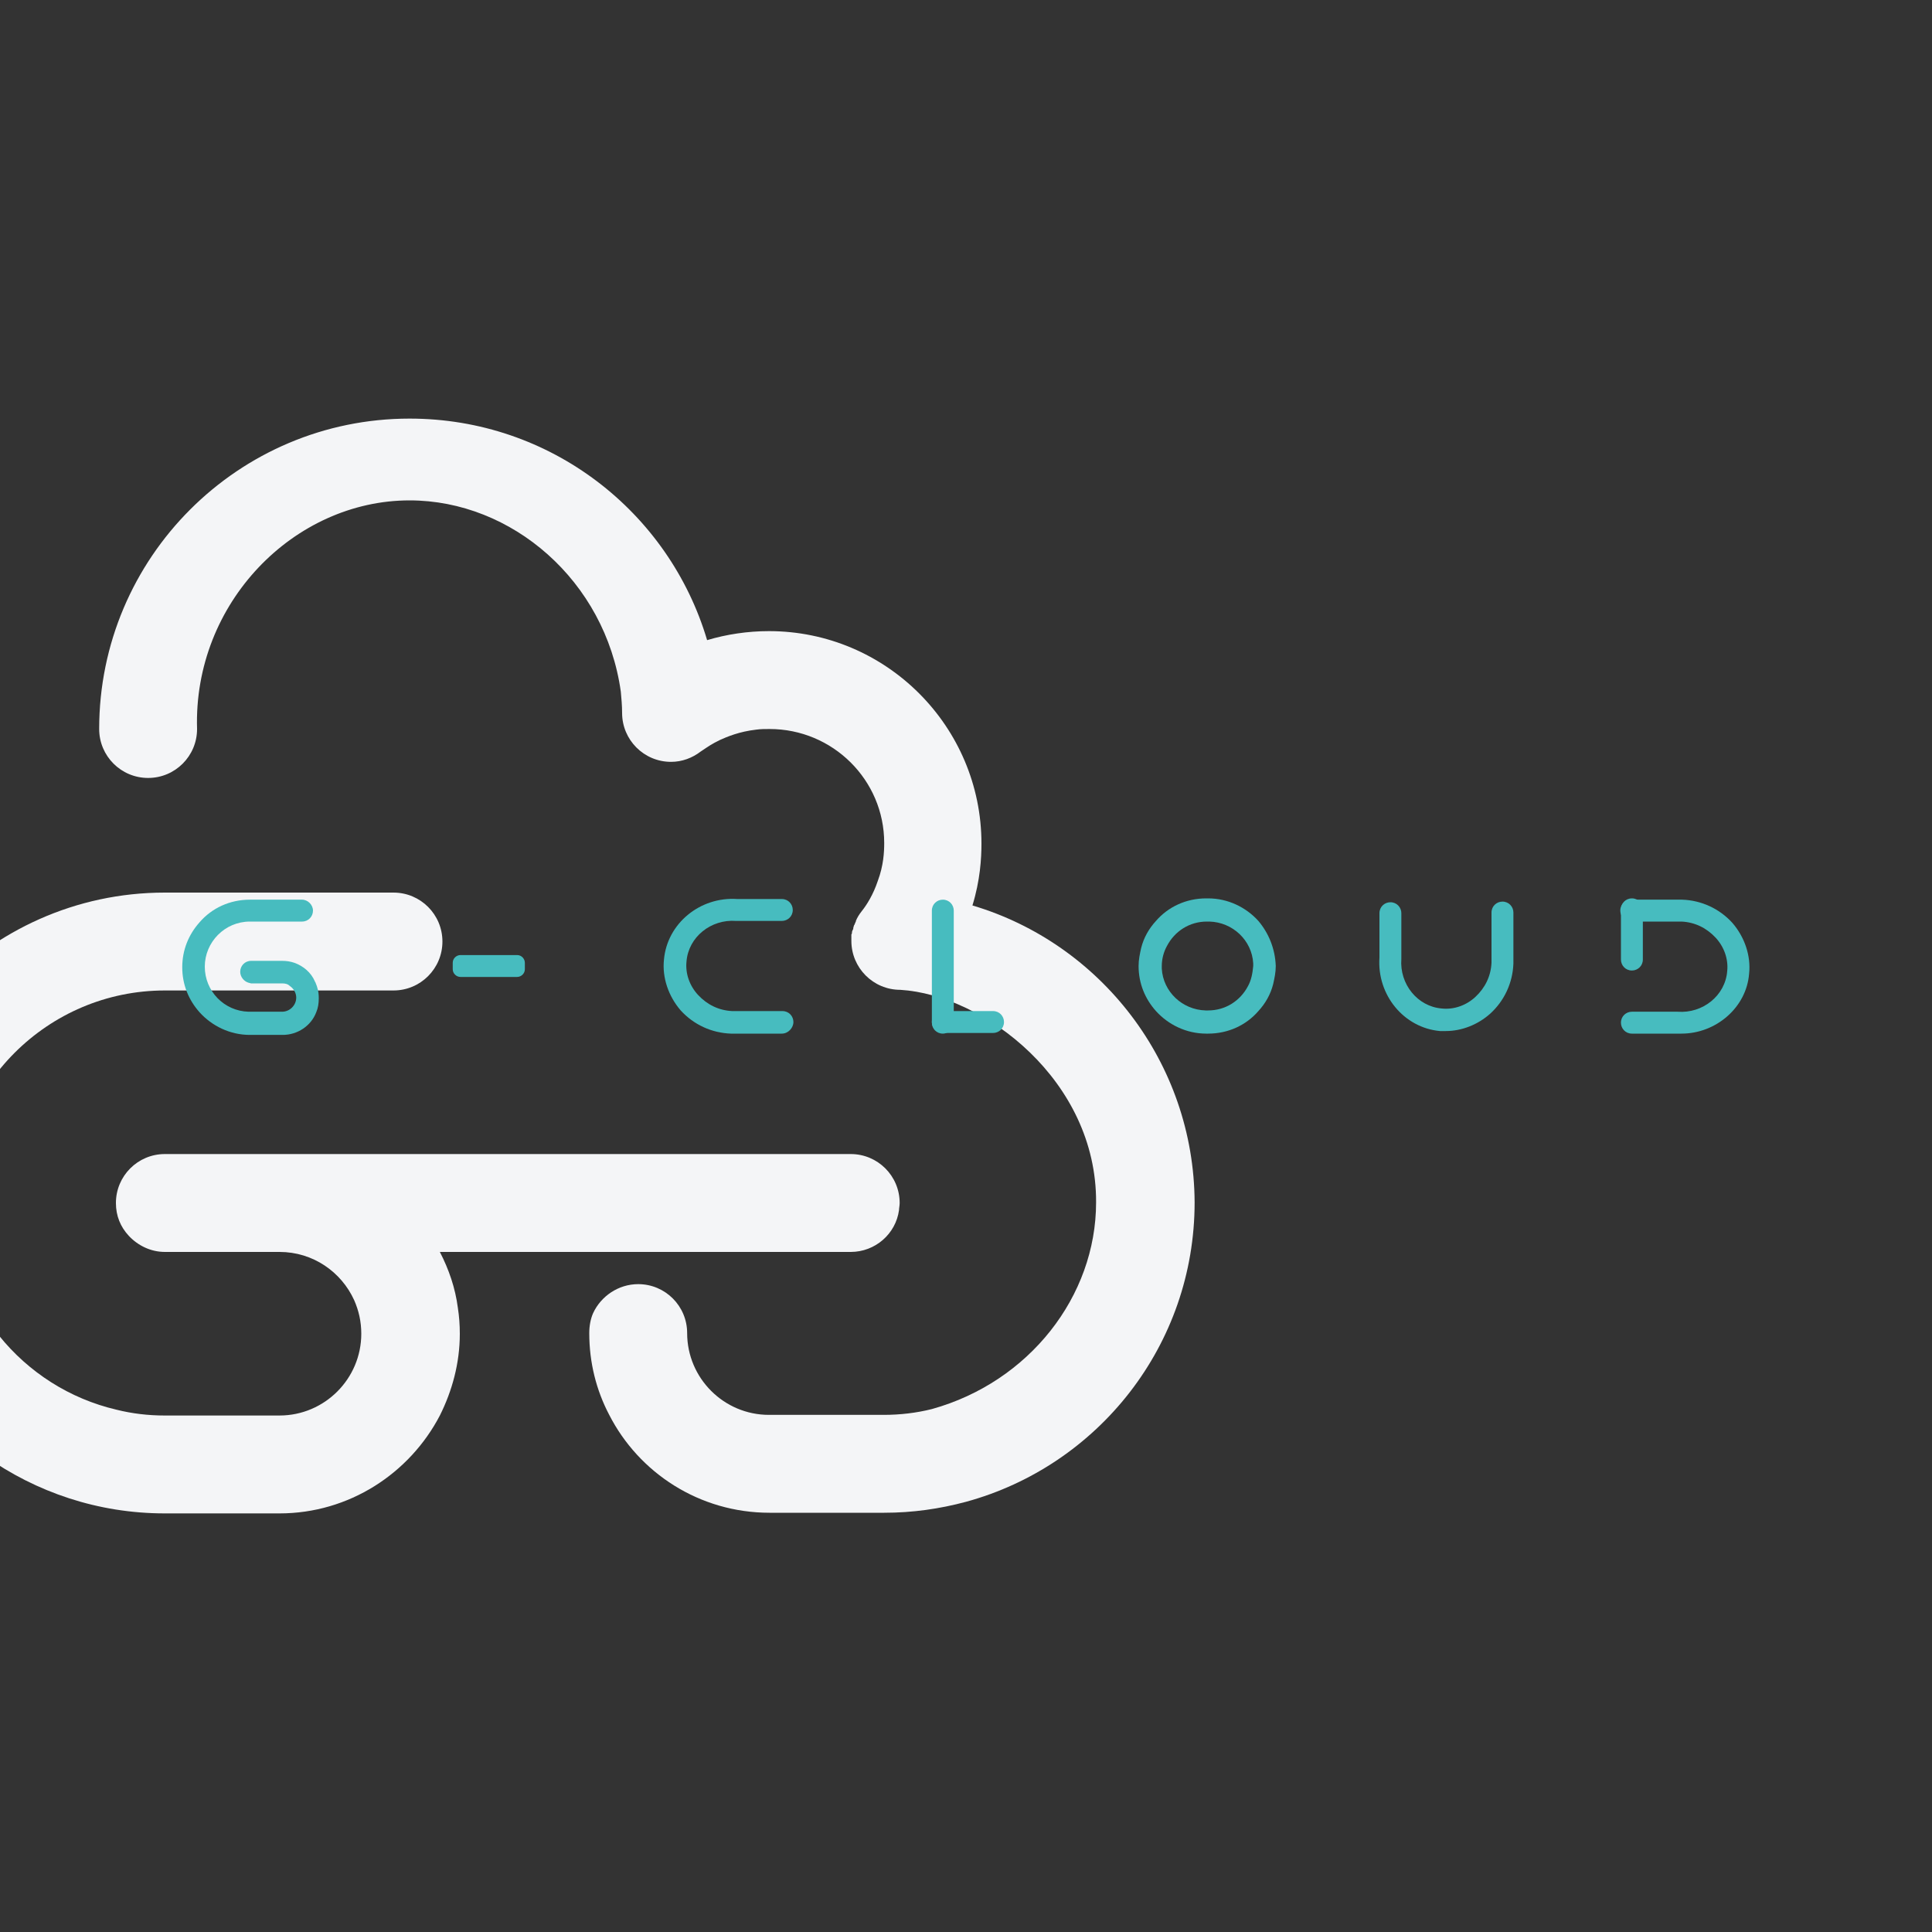
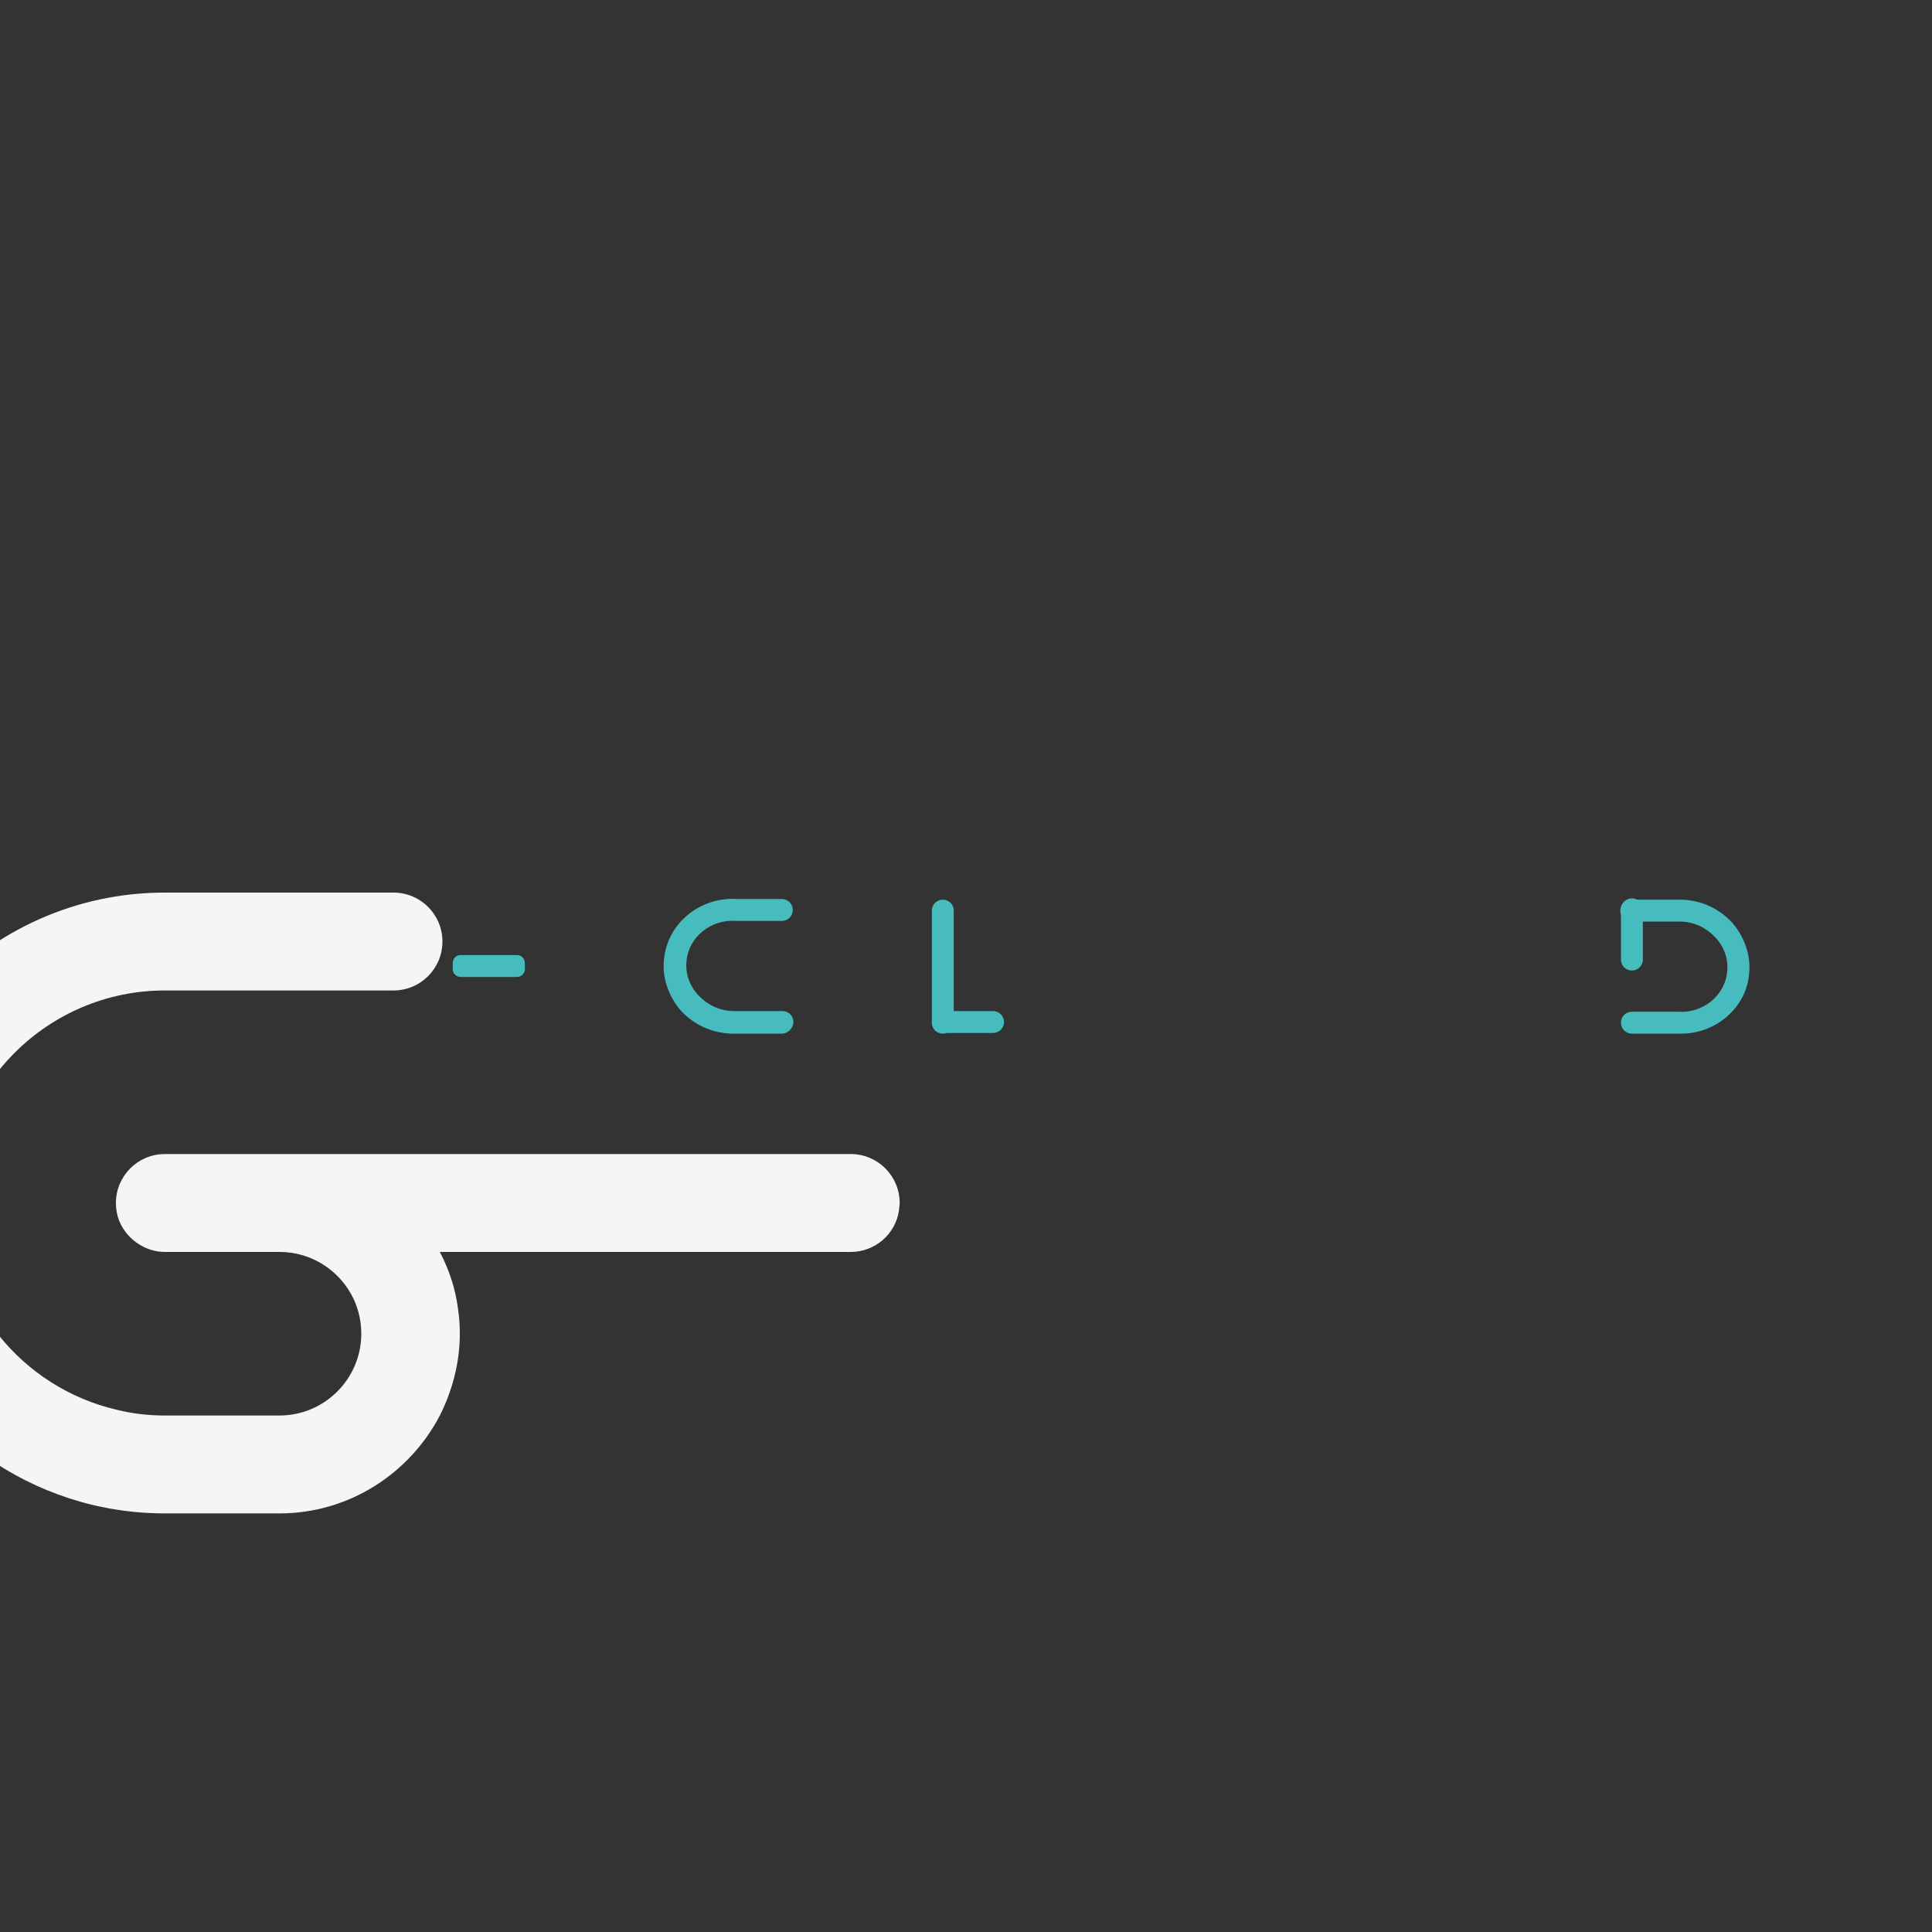
<svg xmlns="http://www.w3.org/2000/svg" xmlns:xlink="http://www.w3.org/1999/xlink" version="1.1" id="レイヤー_1" x="0px" y="0px" viewBox="0 0 300 300" style="enable-background:new 0 0 300 300;" xml:space="preserve">
  <rect x="0" y="0" width="300" height="300" fill="#333333" stroke="none" />
  <style type="text/css">
	.st0{clip-path:url(#SVGID_2_);}
	.st1{fill:#F4F5F7;}
	.st2{fill:#47BCBF;}
</style>
  <g>
    <defs>
      <rect id="SVGID_1_" width="300" height="300" />
    </defs>
    <clipPath id="SVGID_2_">
      <use xlink:href="#SVGID_1_" style="overflow:visible;" />
    </clipPath>
    <g class="st0">
-       <path class="st1" d="M151,140.6c1.2-3.9,1.4-7.3,1.4-9.6h0c0,0,0,0,0,0c0,0,0,0,0,0c0,0,0,0,0,0c0-18.2-14.8-33-33-33    c-3.3,0-6.6,0.5-9.6,1.4C103.9,79.5,85.5,65,63.6,65C37,65,15.4,86.6,15.4,113.2c0,4.2,3.4,7.6,7.6,7.6s7.6-3.4,7.6-7.6    c-0.6-19.6,15.1-35.5,33-35.5c15.9,0,30.4,12.5,32.8,29.7c0.1,1.1,0.2,2.2,0.2,3.3c0,4.2,3.4,7.6,7.6,7.6c1.7,0,3.3-0.6,4.6-1.6    c1.5-1,1.6-1.1,3-1.8c1.1-0.5,3-1.3,5.6-1.6c0.7-0.1,1.4-0.1,2.1-0.1c9.8,0,17.8,7.9,17.8,17.7c0,0,0,0,0,0c0,1.4-0.1,3.5-1,5.9    c-0.7,2.1-1.7,3.7-2.5,4.7c-0.4,0.5-0.7,1-0.9,1.5c0,0,0,0.1,0,0.1c-0.1,0.1-0.1,0.3-0.2,0.4c0,0.1,0,0.1-0.1,0.2    c0,0.1-0.1,0.3-0.1,0.4c0,0.1,0,0.2-0.1,0.3c0,0.1-0.1,0.2-0.1,0.3c0,0.1,0,0.3-0.1,0.4c0,0.1,0,0.2,0,0.3c0,0.2,0,0.5,0,0.7    c0,4.2,3.4,7.6,7.6,7.6c13,0.8,30.5,14.1,30.4,33c0,14.6-10.4,27.9-25.5,32.1c-2.4,0.6-4.9,0.9-7.5,0.9h-17.8    c-7,0-12.7-5.7-12.7-12.7c0-4.2-3.4-7.6-7.6-7.6c-3.1,0-5.8,1.9-7,4.5c-0.4,0.9-0.6,2-0.6,3.1c0,4.6,1.1,8.9,3.1,12.7    c4.6,9,14,15.2,24.9,15.2h17.8c4.4,0,8.6-0.6,12.7-1.7c20.5-5.6,35.5-24.3,35.5-46.5C185.4,165,170.9,146.5,151,140.6z" />
      <path class="st1" d="M105.1,194.4h14.3h12.7c3.8,0,7-2.8,7.5-6.5c0-0.3,0.1-0.7,0.1-1.1c0-4.2-3.4-7.6-7.6-7.6h-12.7h-14.3H89.6    h-8.2h-8.2H57.7H43.3H25.6c-4.2,0-7.6,3.4-7.6,7.6c0,2,0.7,3.7,2,5.1c1.4,1.5,3.4,2.5,5.6,2.5h17.8c5.2,0,9.6,3.1,11.6,7.5    c0.7,1.6,1.1,3.3,1.1,5.2c0,7-5.7,12.7-12.7,12.7H25.6c-2.6,0-5.1-0.3-7.5-0.9c-14.6-3.4-25.5-16.5-25.5-32.1    c0-18.2,14.8-33,33-33h35.1h0.4c4.2,0,7.6-3.4,7.6-7.6c0-4.2-3.4-7.6-7.6-7.6H25.6c-13.9,0-26.3,5.9-35.1,15.2    c-8.1,8.6-13.1,20.2-13.1,33c0,16.2,8,30.6,20.3,39.3c7.9,5.6,17.5,8.9,27.9,8.9h17.8c10.8,0,20.2-6.2,24.9-15.2    c1.9-3.8,3.1-8.1,3.1-12.7c0-1.4-0.1-2.7-0.3-4c-0.4-3.1-1.4-6-2.8-8.7h5h8.2h8.2h5H105.1z" />
    </g>
    <g class="st0">
      <g>
-         <path class="st2" d="M49,152.6c0-0.1-0.1-0.1-0.1-0.2c-0.6-1.4-1.8-2.4-3.2-2.9c-0.6-0.2-1.2-0.3-1.9-0.3H39     c-1,0-1.7,0.8-1.7,1.7c0,0.8,0.6,1.5,1.3,1.7c0.1,0,0.3,0.1,0.4,0.1h4.8c0.5,0,0.9,0.1,1.2,0.4c0.6,0.4,1,1.1,1,1.8     c0,1.2-1,2.2-2.2,2.2h-5.1c0,0-0.1,0-0.1,0c-3.8-0.1-6.8-3.2-6.8-7c0-3.8,3.1-7,7-7h7.8h0.3c1,0,1.7-0.8,1.7-1.7     s-0.8-1.7-1.7-1.7h-8.1c-3.1,0-5.9,1.3-7.8,3.5c-1.7,1.9-2.7,4.3-2.7,7c0,2.7,1,5.1,2.7,7c1.9,2.1,4.7,3.5,7.8,3.5h5.1     c2.3,0,4.4-1.4,5.2-3.5c0.3-0.7,0.4-1.4,0.4-2.2C49.5,154,49.3,153.3,49,152.6z" />
-       </g>
+         </g>
      <path class="st2" d="M70.3,150.5v-1c0-0.7,0.6-1.2,1.2-1.2h8.8c0.7,0,1.2,0.6,1.2,1.2v1c0,0.7-0.6,1.2-1.2,1.2h-8.8    C70.9,151.7,70.3,151.2,70.3,150.5z" />
-       <path class="st2" d="M224.5,160.1c-0.3,0-0.6,0-0.9,0c-5.6-0.5-9.8-5.6-9.4-11.4v-6.9c0-1,0.8-1.7,1.7-1.7c1,0,1.7,0.8,1.7,1.7    l0,7.1c-0.3,3.9,2.5,7.4,6.3,7.7c1.9,0.2,3.8-0.5,5.2-1.8c1.5-1.4,2.4-3.2,2.5-5.3v-7.8c0-1,0.8-1.7,1.7-1.7c1,0,1.7,0.8,1.7,1.7    l0,7.9c-0.1,3-1.4,5.8-3.6,7.8C229.5,159.1,227,160.1,224.5,160.1z" />
-       <path class="st2" d="M195.4,143c-1.9-2.1-4.7-3.5-7.8-3.5h-0.3c-3.1,0-5.9,1.3-7.8,3.5c-1.1,1.2-1.9,2.6-2.3,4.2    c-0.2,0.9-0.4,1.8-0.4,2.8c0,2.7,1,5.1,2.7,7c1.9,2.1,4.7,3.5,7.8,3.5h0.3c3.1,0,5.9-1.3,7.8-3.5c1.1-1.2,1.9-2.6,2.3-4.2    c0.2-0.9,0.4-1.8,0.4-2.8C198,147.3,197,144.9,195.4,143z M193.8,153.1c-1.2,2.3-3.5,3.8-6.2,3.8h-0.3c0,0-0.1,0-0.1,0    c-3.6-0.1-6.6-2.9-6.8-6.5c0-0.1,0-0.3,0-0.4c0-1.1,0.3-2.2,0.8-3.1c1.2-2.3,3.5-3.8,6.2-3.8h0.3c0,0,0.1,0,0.1,0    c3.6,0.1,6.6,2.9,6.8,6.5c0,0.1,0,0.3,0,0.4C194.5,151.1,194.3,152.2,193.8,153.1z" />
      <path class="st2" d="M121.4,160.5l-7.9,0c-3-0.1-5.8-1.4-7.8-3.6c-1.9-2.2-2.9-5.1-2.6-7.9c0.5-5.6,5.6-9.8,11.4-9.4h6.9    c1,0,1.7,0.8,1.7,1.7c0,1-0.8,1.7-1.7,1.7l-7.1,0c-3.9-0.3-7.4,2.5-7.7,6.3c-0.2,1.9,0.5,3.8,1.8,5.2c1.4,1.5,3.2,2.4,5.3,2.5h7.8    c1,0,1.7,0.8,1.7,1.7S122.4,160.5,121.4,160.5z" />
      <g>
        <path class="st2" d="M146.4,160.5c-1,0-1.7-0.8-1.7-1.7v-17.4c0-1,0.8-1.7,1.7-1.7c1,0,1.7,0.8,1.7,1.7v17.4     C148.1,159.7,147.3,160.5,146.4,160.5z" />
        <path class="st2" d="M155.9,158.7L155.9,158.7c0,1-0.8,1.7-1.7,1.7h-7.8c-1,0-1.7-0.8-1.7-1.7l0,0c0-1,0.8-1.7,1.7-1.7h7.8     C155.2,157,155.9,157.8,155.9,158.7z" />
      </g>
      <g>
        <path class="st2" d="M261.1,160.5c-0.3,0-0.5,0-0.8,0h-6.9c-1,0-1.7-0.8-1.7-1.7c0-1,0.8-1.7,1.7-1.7l7.1,0     c3.9,0.3,7.4-2.5,7.7-6.3c0.2-1.9-0.5-3.8-1.8-5.2c-1.4-1.5-3.2-2.4-5.3-2.5h-7.8c-1,0-1.7-0.8-1.7-1.7c0-1,0.8-1.7,1.7-1.7     l7.9,0c3,0.1,5.8,1.4,7.8,3.6c1.9,2.2,2.9,5.1,2.6,7.9C271.2,156.4,266.5,160.5,261.1,160.5z" />
        <path class="st2" d="M253.4,139.5L253.4,139.5c1,0,1.7,0.8,1.7,1.7v7.8c0,1-0.8,1.7-1.7,1.7l0,0c-1,0-1.7-0.8-1.7-1.7v-7.8     C251.7,140.3,252.4,139.5,253.4,139.5z" />
      </g>
    </g>
  </g>
</svg>